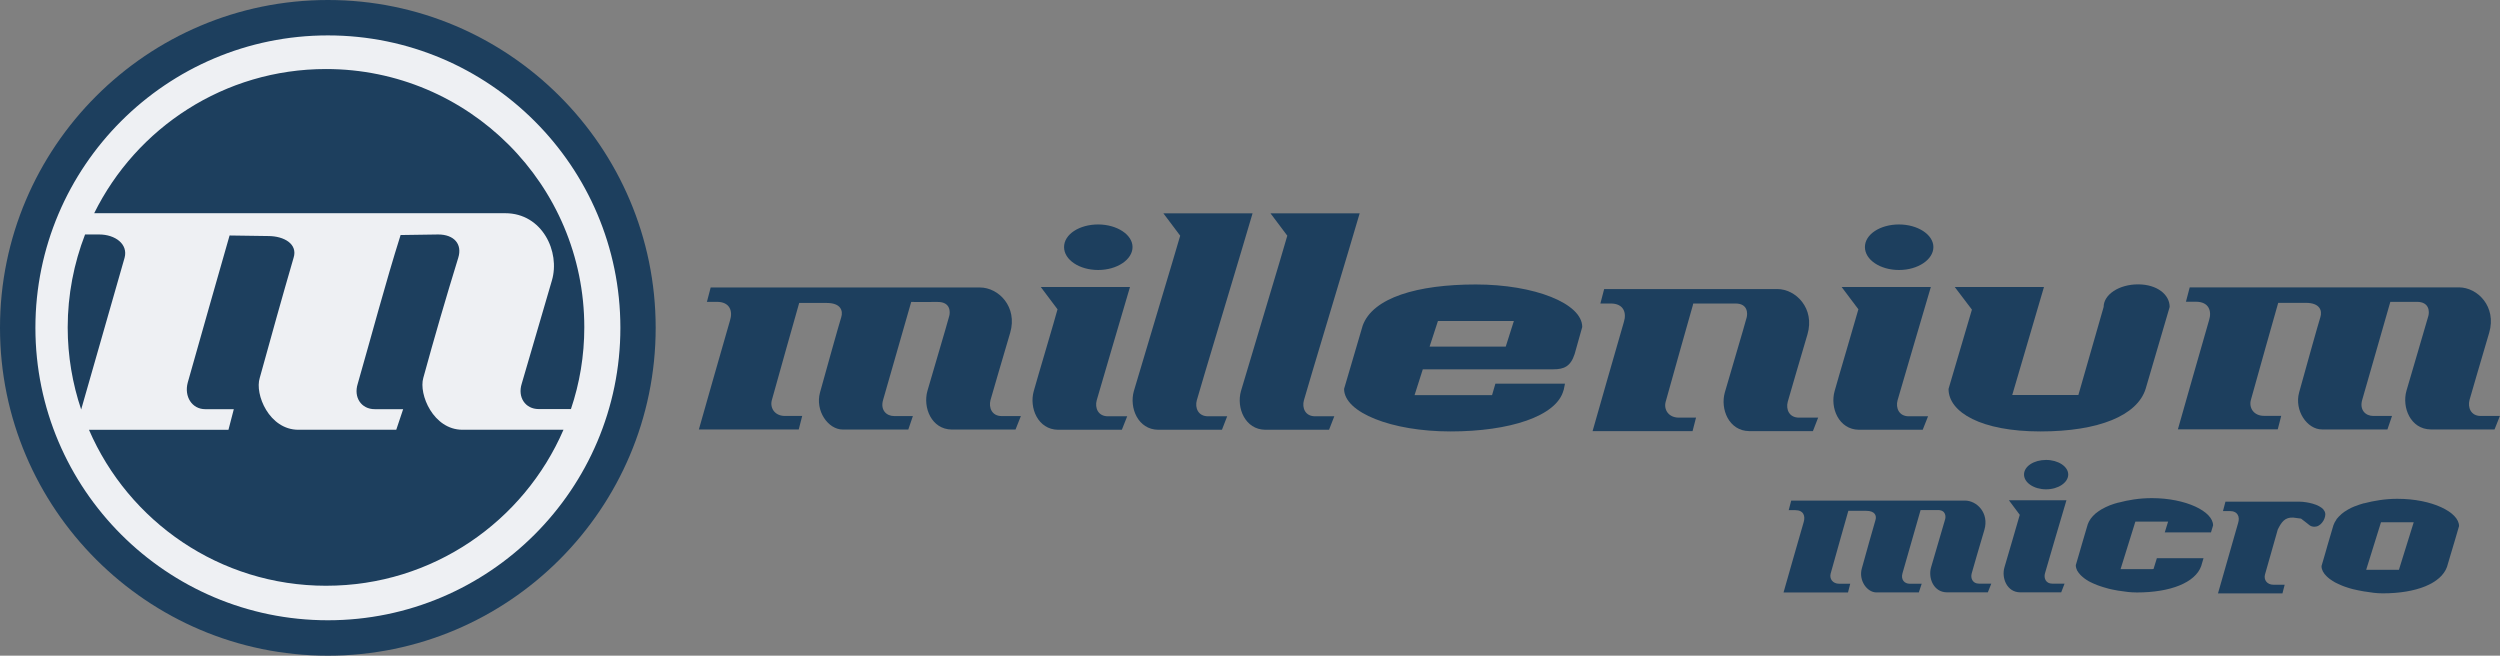
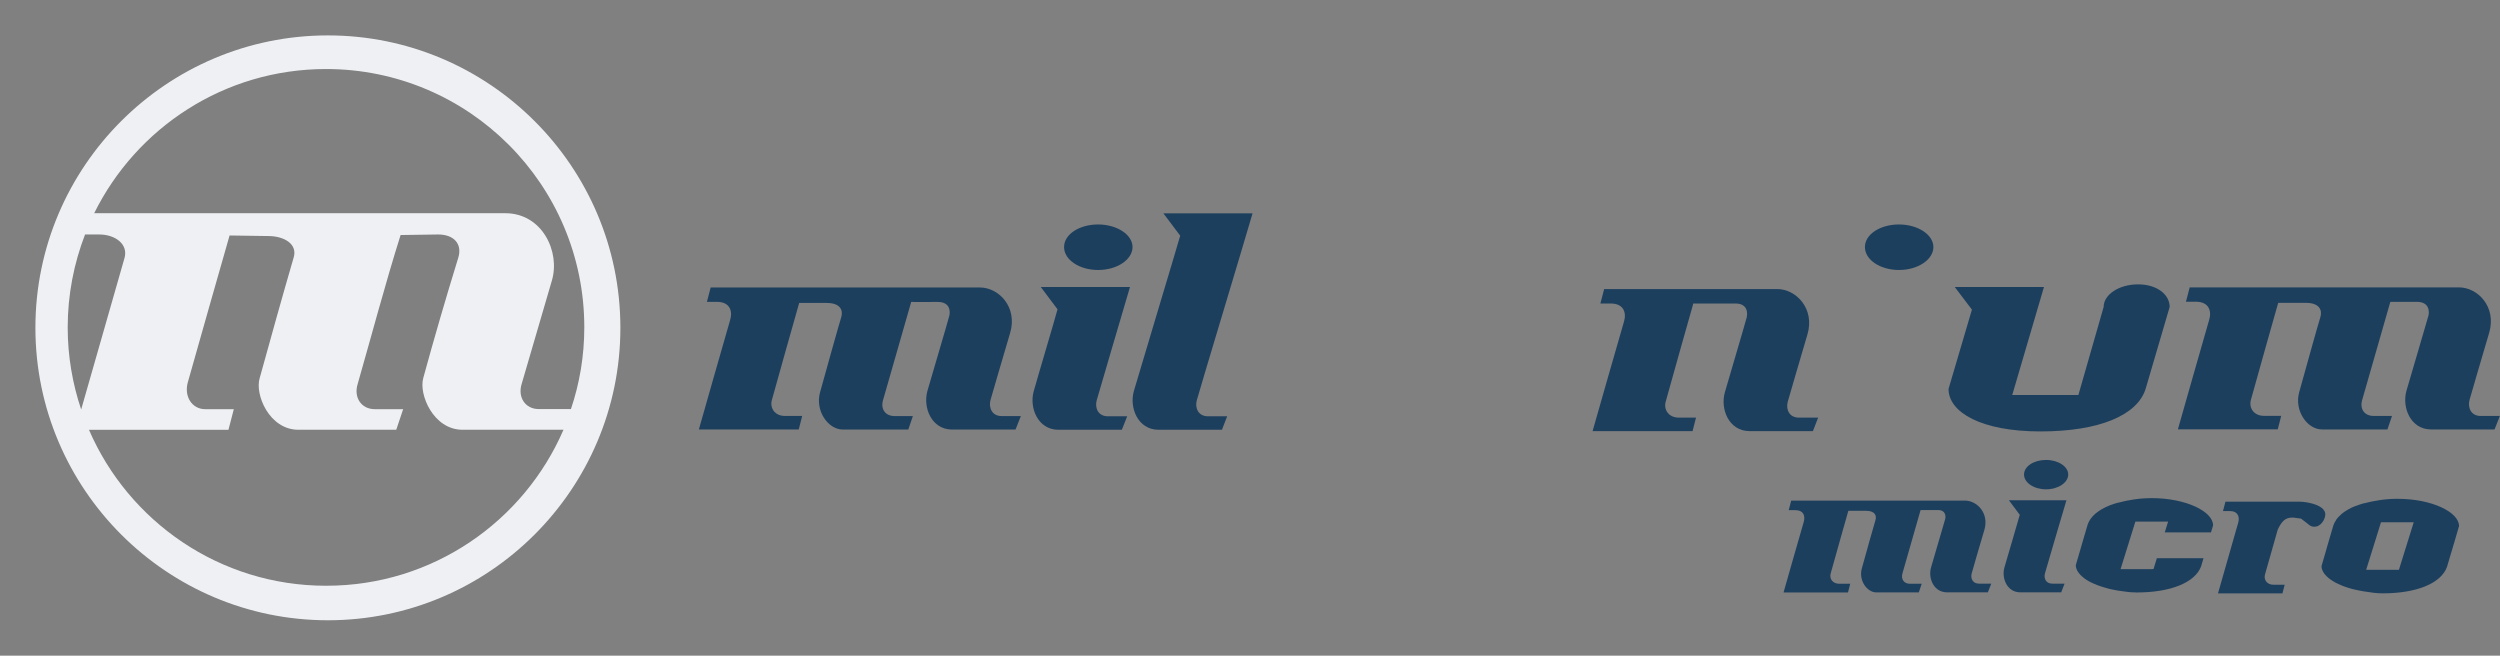
<svg xmlns="http://www.w3.org/2000/svg" id="Calque_1" data-name="Calque 1" viewBox="0 0 224.54 58.89">
  <rect x="0" y="0" width="224.54" height="58.89" fill="#808080" stroke="none" />
  <defs>
    <style>      .cls-1 {        fill: #eef0f3;      }      .cls-2 {        fill: #1d3f5e;      }    </style>
  </defs>
  <g id="Illustration_43" data-name="Illustration 43">
    <g id="Illustration_43-2" data-name="Illustration 43">
      <g>
        <path class="cls-2" d="M98.63,24.25c-1.68,0-3.06-.91-3.06-2.06s1.38-2.03,3.06-2.03,3.09.91,3.09,2.03-1.38,2.06-3.09,2.06" />
-         <path class="cls-2" d="M140.44,35.05l.12-.59h-6.25l-.3,1.03h-6.96l.74-2.32h11.73c.94,0,1.55-.25,1.91-1.38l.68-2.42c0-2.12-4.3-3.82-9.56-3.82s-9.26,1.19-10.16,3.7l-1.67,5.68c0,2.12,4.27,3.82,9.56,3.82s9.54-1.36,10.15-3.7M135.24,31.13h-6.84l.75-2.3h6.82l-.73,2.3Z" />
        <path class="cls-2" d="M183.26,38.75c-5.3,0-8.25-1.71-8.25-3.82l2.1-7.12-1.54-2.03h8.01l-2.85,9.7h5.94l2.27-7.91c0-1.12,1.39-2.03,3.09-2.03s2.84.91,2.84,2.03l-2.16,7.36c-.75,2.38-4.19,3.82-9.45,3.82" />
        <path class="cls-2" d="M63.49,27.12l.34-1.3h24.18c1.68,0,3.4,1.74,2.72,4.07-.68,2.33-1.59,5.38-1.77,6.05-.17.67.12,1.43,1.01,1.43h1.72l-.48,1.21h-5.73c-1.81-.02-2.61-1.97-2.18-3.48.27-.97,1.74-5.88,1.96-6.73.08-.3.15-1.26-1.05-1.25-1.19.01-2.37,0-2.37,0,0,0-2.28,7.94-2.53,8.82-.25.88.29,1.43,1.01,1.43h1.67l-.41,1.21h-5.88c-1.33,0-2.5-1.69-2.05-3.33.45-1.64,1.73-6.21,1.91-6.77.17-.56-.03-1.27-1.31-1.27h-2.47s-2.25,7.93-2.46,8.74c-.18.69.26,1.41,1.19,1.41h1.54l-.31,1.21h-8.97s2.55-8.98,2.8-9.8c.26-.82-.01-1.66-1.18-1.66h-.93Z" />
        <path class="cls-2" d="M196.33,27.11l.34-1.3h24.18c1.68,0,3.4,1.74,2.72,4.07-.68,2.33-1.59,5.38-1.77,6.05-.17.67.12,1.43,1.01,1.43h1.72l-.48,1.21h-5.73c-1.81-.02-2.61-1.97-2.18-3.48.27-.97,1.74-5.88,1.97-6.73.08-.3.14-1.26-1.05-1.25-1.19.01-2.37,0-2.37,0,0,0-2.28,7.94-2.53,8.82-.25.88.29,1.43,1.01,1.43h1.67l-.41,1.21h-5.88c-1.33,0-2.5-1.69-2.05-3.33.45-1.64,1.73-6.21,1.91-6.77.17-.56-.03-1.27-1.31-1.27h-2.48s-2.25,7.93-2.46,8.74c-.18.69.26,1.41,1.19,1.41h1.54l-.31,1.21h-8.97s2.55-8.98,2.8-9.8c.26-.82-.01-1.66-1.18-1.66h-.93Z" />
        <path class="cls-2" d="M94.98,27.79c-.22.85-1.87,6.37-2.13,7.33-.43,1.51.37,3.46,2.18,3.48h5.73l.48-1.21h-1.73c-.89,0-1.19-.76-1.01-1.43.18-.67,2.31-7.85,2.99-10.18h-8.01l1.51,2.01Z" />
        <path class="cls-2" d="M170.56,24.25c-1.68,0-3.06-.91-3.06-2.06s1.38-2.03,3.06-2.03,3.09.91,3.09,2.03-1.38,2.06-3.09,2.06" />
-         <path class="cls-2" d="M166.91,27.79c-.23.85-1.87,6.37-2.13,7.33-.43,1.51.37,3.46,2.18,3.48h5.73l.48-1.21h-1.73c-.89,0-1.19-.76-1.01-1.43.18-.67,2.31-7.85,2.99-10.18h-8.01l1.51,2.01Z" />
        <path class="cls-2" d="M106,21.17c-.23.85-3.89,12.99-4.16,13.95-.43,1.51.37,3.46,2.18,3.48h5.73l.47-1.21h-1.72c-.89,0-1.19-.76-1.01-1.43.17-.67,4.34-14.47,5.01-16.8h-8.01l1.51,2.01Z" />
-         <path class="cls-2" d="M115.62,21.17c-.22.85-3.89,12.99-4.16,13.95-.43,1.51.37,3.46,2.18,3.48h5.73l.47-1.21h-1.72c-.9,0-1.19-.76-1.01-1.43.17-.67,4.34-14.47,5.01-16.8h-8.01l1.51,2.01Z" />
        <path class="cls-2" d="M152.06,27.36s-2.25,7.93-2.46,8.74c-.18.69.26,1.41,1.19,1.41h1.54l-.31,1.21h-8.98s2.56-8.98,2.81-9.8c.26-.82-.01-1.66-1.18-1.66h-.93l.34-1.3h15.54c1.68,0,3.4,1.74,2.72,4.07-.68,2.33-1.59,5.38-1.77,6.05-.18.67.11,1.43,1.01,1.43h1.72l-.47,1.21h-5.73c-1.81-.02-2.61-1.97-2.18-3.48.27-.97,1.74-5.88,1.96-6.73.08-.3.15-1.27-1.04-1.25h-3.76l-.03.1Z" />
        <path class="cls-2" d="M183.77,43.95c-1.08,0-1.98-.59-1.98-1.33s.89-1.31,1.98-1.31,1.99.59,1.99,1.31-.89,1.33-1.99,1.33" />
        <path class="cls-2" d="M160.66,45.8l.22-.84h15.6c1.08,0,2.19,1.12,1.75,2.63-.44,1.51-1.03,3.47-1.14,3.91-.12.43.08.92.65.92h1.11l-.31.78h-3.69c-1.17-.01-1.69-1.27-1.41-2.24.17-.62,1.12-3.79,1.27-4.34.05-.19.09-.82-.68-.81-.78,0-1.53,0-1.53,0,0,0-1.47,5.12-1.63,5.69-.16.57.19.93.65.93h1.08l-.26.78h-3.8c-.86,0-1.62-1.09-1.32-2.15.29-1.06,1.12-4.01,1.23-4.36.11-.36-.02-.82-.84-.82h-1.6s-1.45,5.11-1.59,5.64c-.12.45.17.91.77.91h.99l-.2.78h-5.79s1.65-5.8,1.81-6.32c.16-.53,0-1.07-.76-1.07h-.6Z" />
        <path class="cls-2" d="M181.41,46.23c-.15.55-1.2,4.11-1.38,4.73-.28.97.24,2.23,1.4,2.24h3.7l.3-.78h-1.11c-.57,0-.77-.49-.65-.92.11-.43,1.49-5.07,1.93-6.57h-5.17l.97,1.3Z" />
        <path class="cls-2" d="M208.69,45.77c-.1-.12-.24-.22-.41-.31-.17-.09-.35-.16-.56-.22-.2-.06-.41-.1-.6-.13-.2-.03-.39-.05-.56-.05h0s-2.3,0-2.3,0h-4.38l-.22.84h.6c.75,0,.93.54.76,1.07-.16.53-1.81,6.33-1.81,6.33h5.79l.2-.78h-1c-.6,0-.89-.46-.77-.91.1-.36.75-2.65,1.15-4.05.33-.66.63-1.12,1.4-1.07l.69.09c.13.09.26.19.39.3.13.11.26.21.38.3.13.09.27.13.43.13.13,0,.26-.03.38-.1.12-.07.23-.16.31-.27.09-.11.16-.23.21-.36.05-.13.08-.26.08-.38,0-.16-.05-.29-.16-.41" />
-         <path class="cls-2" d="M214.67,45.21h.03s-.02,0-.03,0" />
        <path class="cls-2" d="M215.46,51.18h-2.94l1.33-4.27h2.94l-1.33,4.27ZM215.34,44.8c-1.14,0-2.13.18-2.99.4-.01,0-.02,0-.03,0-.27.07-.52.16-.75.25-.02,0-.05.01-.07.02-.23.09-.43.19-.62.3-.02.02-.05.03-.08.05-.18.1-.35.22-.5.35-.02.02-.03.03-.05.05-.15.13-.28.27-.39.41-.01.02-.02.03-.02.05-.11.15-.2.32-.26.49l-.28.95-.27.92-.17.6-.35,1.2c0,.08.01.16.03.24,0,.03.02.05.03.08.02.05.03.1.06.16.02.03.04.06.06.09.03.05.05.09.09.14.03.03.06.06.08.09.04.04.07.08.11.12.03.03.07.07.11.1.04.04.09.08.13.11.04.03.09.07.14.1.05.03.1.07.15.1.05.03.11.06.16.1.05.03.11.06.17.09.06.03.12.06.19.09.06.03.12.05.18.08.07.03.14.06.21.09.06.02.13.05.19.07.08.03.16.06.24.08.06.02.13.04.19.06.09.03.18.05.28.08.06.01.12.03.18.04.1.02.21.05.32.07.05.01.11.02.16.03.12.02.24.05.37.07.03,0,.06,0,.09.01.5.08.99.16,1.57.16,3.01,0,5.24-.88,5.78-2.38l.28-.95.45-1.51.35-1.2c0-1.27-2.48-2.45-5.49-2.45" />
        <path class="cls-2" d="M193.33,51.12h-2.87l1.33-4.27h2.94l-.3.97h4.15l.19-.63c0-1.27-2.48-2.45-5.49-2.45-1.14,0-2.13.17-2.99.4-.01,0-.02,0-.03,0-.27.07-.52.15-.75.24-.02.01-.05.02-.07.03-.23.09-.43.19-.62.3-.03.01-.05.03-.08.04-.18.11-.35.23-.5.35-.02.02-.04.03-.06.05-.14.13-.28.27-.38.41-.01.01-.02.03-.03.04-.11.16-.2.32-.26.5l-.28.95-.27.92-.17.59-.35,1.2c0,.08.01.16.03.24,0,.03.02.05.03.08.02.05.03.1.06.16.02.03.04.06.06.09.03.05.05.09.09.13.02.03.05.07.08.1.03.04.07.08.11.12.03.03.07.06.11.1.04.04.09.08.13.11.04.03.09.06.13.1.05.03.1.07.15.1.05.03.11.06.16.1.06.03.11.06.17.09.06.03.12.06.19.09.06.03.12.05.18.08.07.03.14.06.22.09.06.02.12.05.19.07.08.03.16.05.24.08.06.02.13.04.19.06.09.03.18.05.28.08.06.02.12.03.18.05.1.02.21.05.31.07.05.01.11.02.16.03.12.02.24.05.37.07.03,0,.06,0,.09.01.5.08,1,.15,1.58.15,3,0,5.24-.88,5.77-2.37l.21-.71h-4.19l-.3.97h-.07Z" />
-         <path class="cls-2" d="M29.45,0C13.21,0,0,13.21,0,29.44s13.21,29.45,29.45,29.45,29.44-13.21,29.44-29.45S45.68,0,29.45,0" />
        <path class="cls-1" d="M29.45,3.18C14.96,3.18,3.18,14.96,3.18,29.44s11.78,26.27,26.27,26.27,26.27-11.78,26.27-26.27S43.93,3.18,29.45,3.18M6.08,29.41c0-2.94.56-5.76,1.56-8.35h1.27c1.43,0,2.61.86,2.28,2.09l-3.9,13.63c-.78-2.32-1.21-4.8-1.21-7.37M29.29,52.61c-9.55,0-17.74-5.77-21.3-14.01h12.53l.48-1.85h-2.57c-1.19,0-1.9-1.14-1.57-2.38,1.24-4.42,2.61-9.18,3.76-13.22l3.47.05c1.43,0,2.67.72,2.28,1.95-1.04,3.57-2.04,7.17-3.04,10.79-.47,1.47.85,4.66,3.47,4.66h8.79l.62-1.85h-2.56c-1.19,0-1.91-1.05-1.52-2.28,1.24-4.32,2.47-8.98,3.85-13.36l3.37-.05c1.43,0,2.19.86,1.81,2.09-1.1,3.57-2.15,7.17-3.14,10.79-.43,1.47.9,4.66,3.52,4.66h9.07c-3.56,8.24-11.76,14.01-21.3,14.01M48.38,36.74c-1.19,0-1.91-1.05-1.52-2.28l2.71-9.27c.76-2.57-.86-6.04-4.19-6.04H8.46c3.79-7.67,11.69-12.95,20.82-12.95,12.81,0,23.2,10.38,23.2,23.2,0,2.56-.42,5.03-1.2,7.34h-2.92Z" />
      </g>
    </g>
  </g>
</svg>